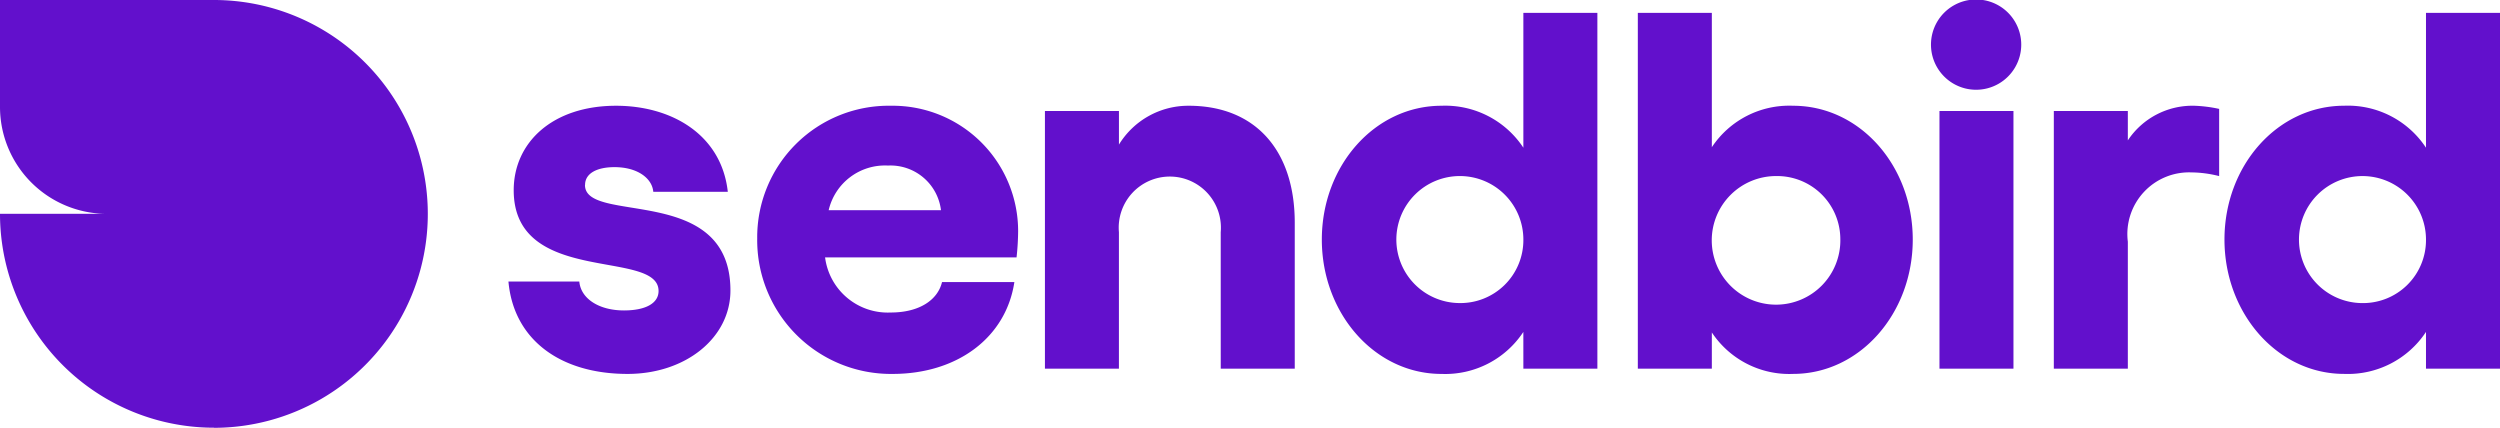
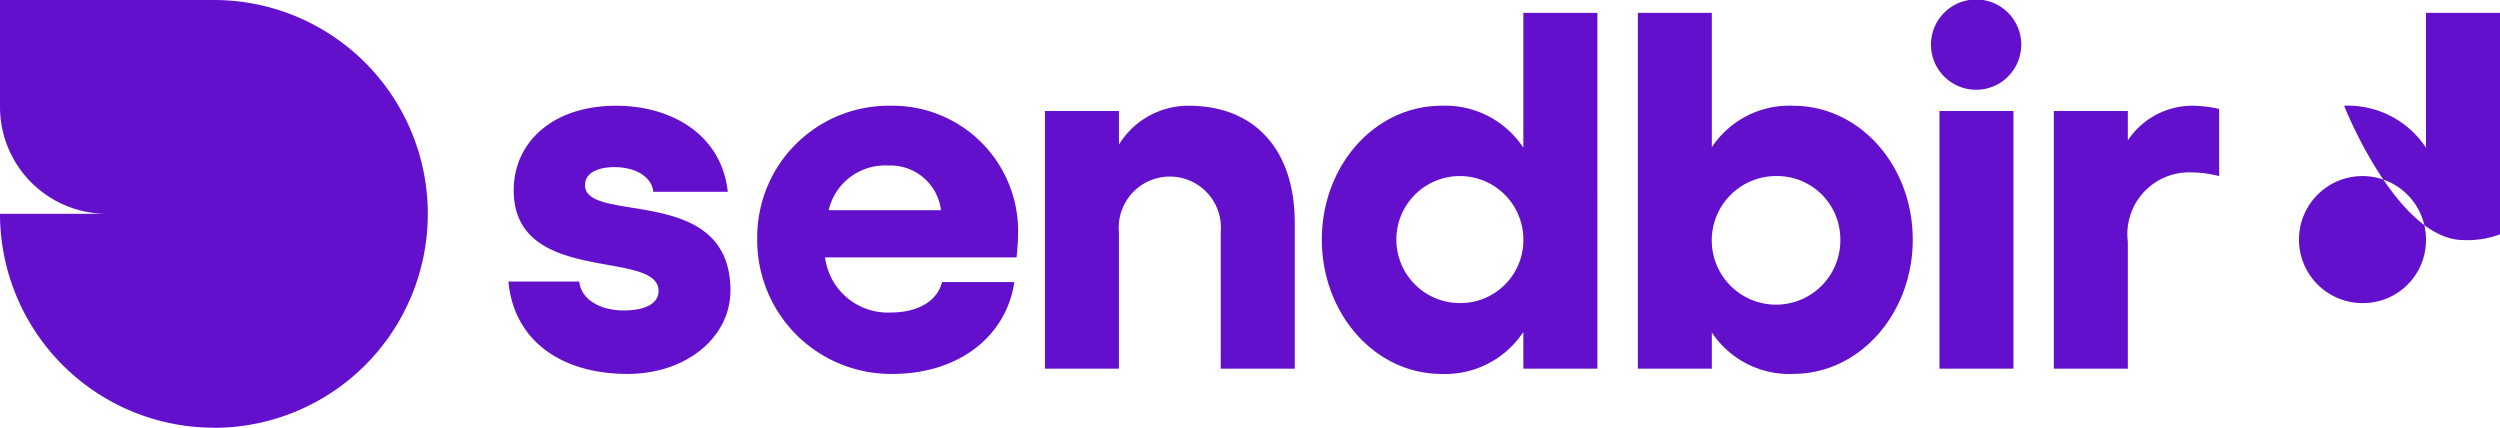
<svg xmlns="http://www.w3.org/2000/svg" width="116.876" height="20" viewBox="0 0 116.876 20">
  <g id="sendbird_colour" transform="translate(-360.156 -831.4)">
-     <path id="Sendbird_-_A_Complete_Chat_Platform_Messaging_and_Chat_API_and_SDK-10" fill="#6210cc" fill-rule="evenodd" d="M116.876 17.235V.6h-3.46v6.306a4.375 4.375 0 0 0-3.828-1.963c-3.116 0-5.593 2.8-5.593 6.256s2.478 6.281 5.593 6.281a4.376 4.376 0 0 0 3.828-1.963v1.717Zm-3.46-6.035a2.944 2.944 0 0 1-3.017 2.969 2.969 2.969 0 1 1 3.017-2.969Zm-10.922-3.14a5.491 5.491 0 0 1 1.252.172V5.091a6.466 6.466 0 0 0-1.153-.147 3.626 3.626 0 0 0-3.116 1.619V5.189h-3.46v12.046h3.46V11.3a2.885 2.885 0 0 1 3.017-3.238Zm-8-5.974a2.11 2.11 0 0 0-4.22 0 2.11 2.11 0 0 0 4.22 0ZM89.422 11.2c0-3.459-2.478-6.256-5.593-6.256a4.343 4.343 0 0 0-3.8 1.938V.6h-3.46v16.635h3.46v-1.693a4.342 4.342 0 0 0 3.8 1.938c3.116 0 5.593-2.822 5.593-6.281Zm-3.385 0a3.006 3.006 0 1 1-2.993-2.969 2.953 2.953 0 0 1 2.992 2.969Zm-14.819 6.035h3.46V.6h-3.46v6.306a4.375 4.375 0 0 0-3.828-1.962c-3.116 0-5.594 2.8-5.594 6.256s2.478 6.281 5.594 6.281a4.375 4.375 0 0 0 3.827-1.963Zm0-6.035a2.944 2.944 0 0 1-3.018 2.968 2.969 2.969 0 1 1 3.018-2.968ZM57.07 17.235h3.46v-6.82c0-3.41-1.864-5.471-4.956-5.471a3.8 3.8 0 0 0-3.263 1.816V5.189h-3.46v12.046h3.459v-6.379a2.389 2.389 0 1 1 4.759 0Zm-9.546-5.2a12.016 12.016 0 0 0 .074-1.227 5.864 5.864 0 0 0-5.938-5.864 6.148 6.148 0 0 0-6.26 6.207 6.253 6.253 0 0 0 6.33 6.33c3.018 0 5.3-1.693 5.692-4.294H44.04c-.2.834-1.055 1.423-2.4 1.423a2.954 2.954 0 0 1-3.067-2.576Zm-3.533-2.209h-5.25a2.7 2.7 0 0 1 2.772-2.086 2.377 2.377 0 0 1 2.478 2.085ZM27.352 8.648c0-.564.589-.834 1.374-.834 1.1 0 1.766.54 1.815 1.153h3.484C33.731 6.293 31.4 4.944 28.8 4.944c-2.969 0-4.784 1.717-4.784 3.95 0 4.49 6.772 2.724 6.772 4.711 0 .564-.589.908-1.619.908-1.153 0-2.012-.54-2.086-1.35H23.77c.245 2.723 2.429 4.318 5.569 4.318 2.723 0 4.809-1.693 4.809-3.9 0-5.029-6.8-3.067-6.8-4.931ZM20 10A10 10 0 0 0 10 0H0v5a5 5 0 0 0 4.9 4.995H0a10 10 0 0 0 10 10V20a10 10 0 0 0 10-10Zm70.671 7.235h3.459V5.189h-3.459Z" data-name="Sendbird - A Complete Chat Platform, Messaging and Chat API and SDK-10" transform="translate(360.156 831.4)" />
+     <path id="Sendbird_-_A_Complete_Chat_Platform_Messaging_and_Chat_API_and_SDK-10" fill="#6210cc" fill-rule="evenodd" d="M116.876 17.235V.6h-3.46v6.306a4.375 4.375 0 0 0-3.828-1.963s2.478 6.281 5.593 6.281a4.376 4.376 0 0 0 3.828-1.963v1.717Zm-3.46-6.035a2.944 2.944 0 0 1-3.017 2.969 2.969 2.969 0 1 1 3.017-2.969Zm-10.922-3.14a5.491 5.491 0 0 1 1.252.172V5.091a6.466 6.466 0 0 0-1.153-.147 3.626 3.626 0 0 0-3.116 1.619V5.189h-3.46v12.046h3.46V11.3a2.885 2.885 0 0 1 3.017-3.238Zm-8-5.974a2.11 2.11 0 0 0-4.22 0 2.11 2.11 0 0 0 4.22 0ZM89.422 11.2c0-3.459-2.478-6.256-5.593-6.256a4.343 4.343 0 0 0-3.8 1.938V.6h-3.46v16.635h3.46v-1.693a4.342 4.342 0 0 0 3.8 1.938c3.116 0 5.593-2.822 5.593-6.281Zm-3.385 0a3.006 3.006 0 1 1-2.993-2.969 2.953 2.953 0 0 1 2.992 2.969Zm-14.819 6.035h3.46V.6h-3.46v6.306a4.375 4.375 0 0 0-3.828-1.962c-3.116 0-5.594 2.8-5.594 6.256s2.478 6.281 5.594 6.281a4.375 4.375 0 0 0 3.827-1.963Zm0-6.035a2.944 2.944 0 0 1-3.018 2.968 2.969 2.969 0 1 1 3.018-2.968ZM57.07 17.235h3.46v-6.82c0-3.41-1.864-5.471-4.956-5.471a3.8 3.8 0 0 0-3.263 1.816V5.189h-3.46v12.046h3.459v-6.379a2.389 2.389 0 1 1 4.759 0Zm-9.546-5.2a12.016 12.016 0 0 0 .074-1.227 5.864 5.864 0 0 0-5.938-5.864 6.148 6.148 0 0 0-6.26 6.207 6.253 6.253 0 0 0 6.33 6.33c3.018 0 5.3-1.693 5.692-4.294H44.04c-.2.834-1.055 1.423-2.4 1.423a2.954 2.954 0 0 1-3.067-2.576Zm-3.533-2.209h-5.25a2.7 2.7 0 0 1 2.772-2.086 2.377 2.377 0 0 1 2.478 2.085ZM27.352 8.648c0-.564.589-.834 1.374-.834 1.1 0 1.766.54 1.815 1.153h3.484C33.731 6.293 31.4 4.944 28.8 4.944c-2.969 0-4.784 1.717-4.784 3.95 0 4.49 6.772 2.724 6.772 4.711 0 .564-.589.908-1.619.908-1.153 0-2.012-.54-2.086-1.35H23.77c.245 2.723 2.429 4.318 5.569 4.318 2.723 0 4.809-1.693 4.809-3.9 0-5.029-6.8-3.067-6.8-4.931ZM20 10A10 10 0 0 0 10 0H0v5a5 5 0 0 0 4.9 4.995H0a10 10 0 0 0 10 10V20a10 10 0 0 0 10-10Zm70.671 7.235h3.459V5.189h-3.459Z" data-name="Sendbird - A Complete Chat Platform, Messaging and Chat API and SDK-10" transform="translate(360.156 831.4)" />
  </g>
</svg>